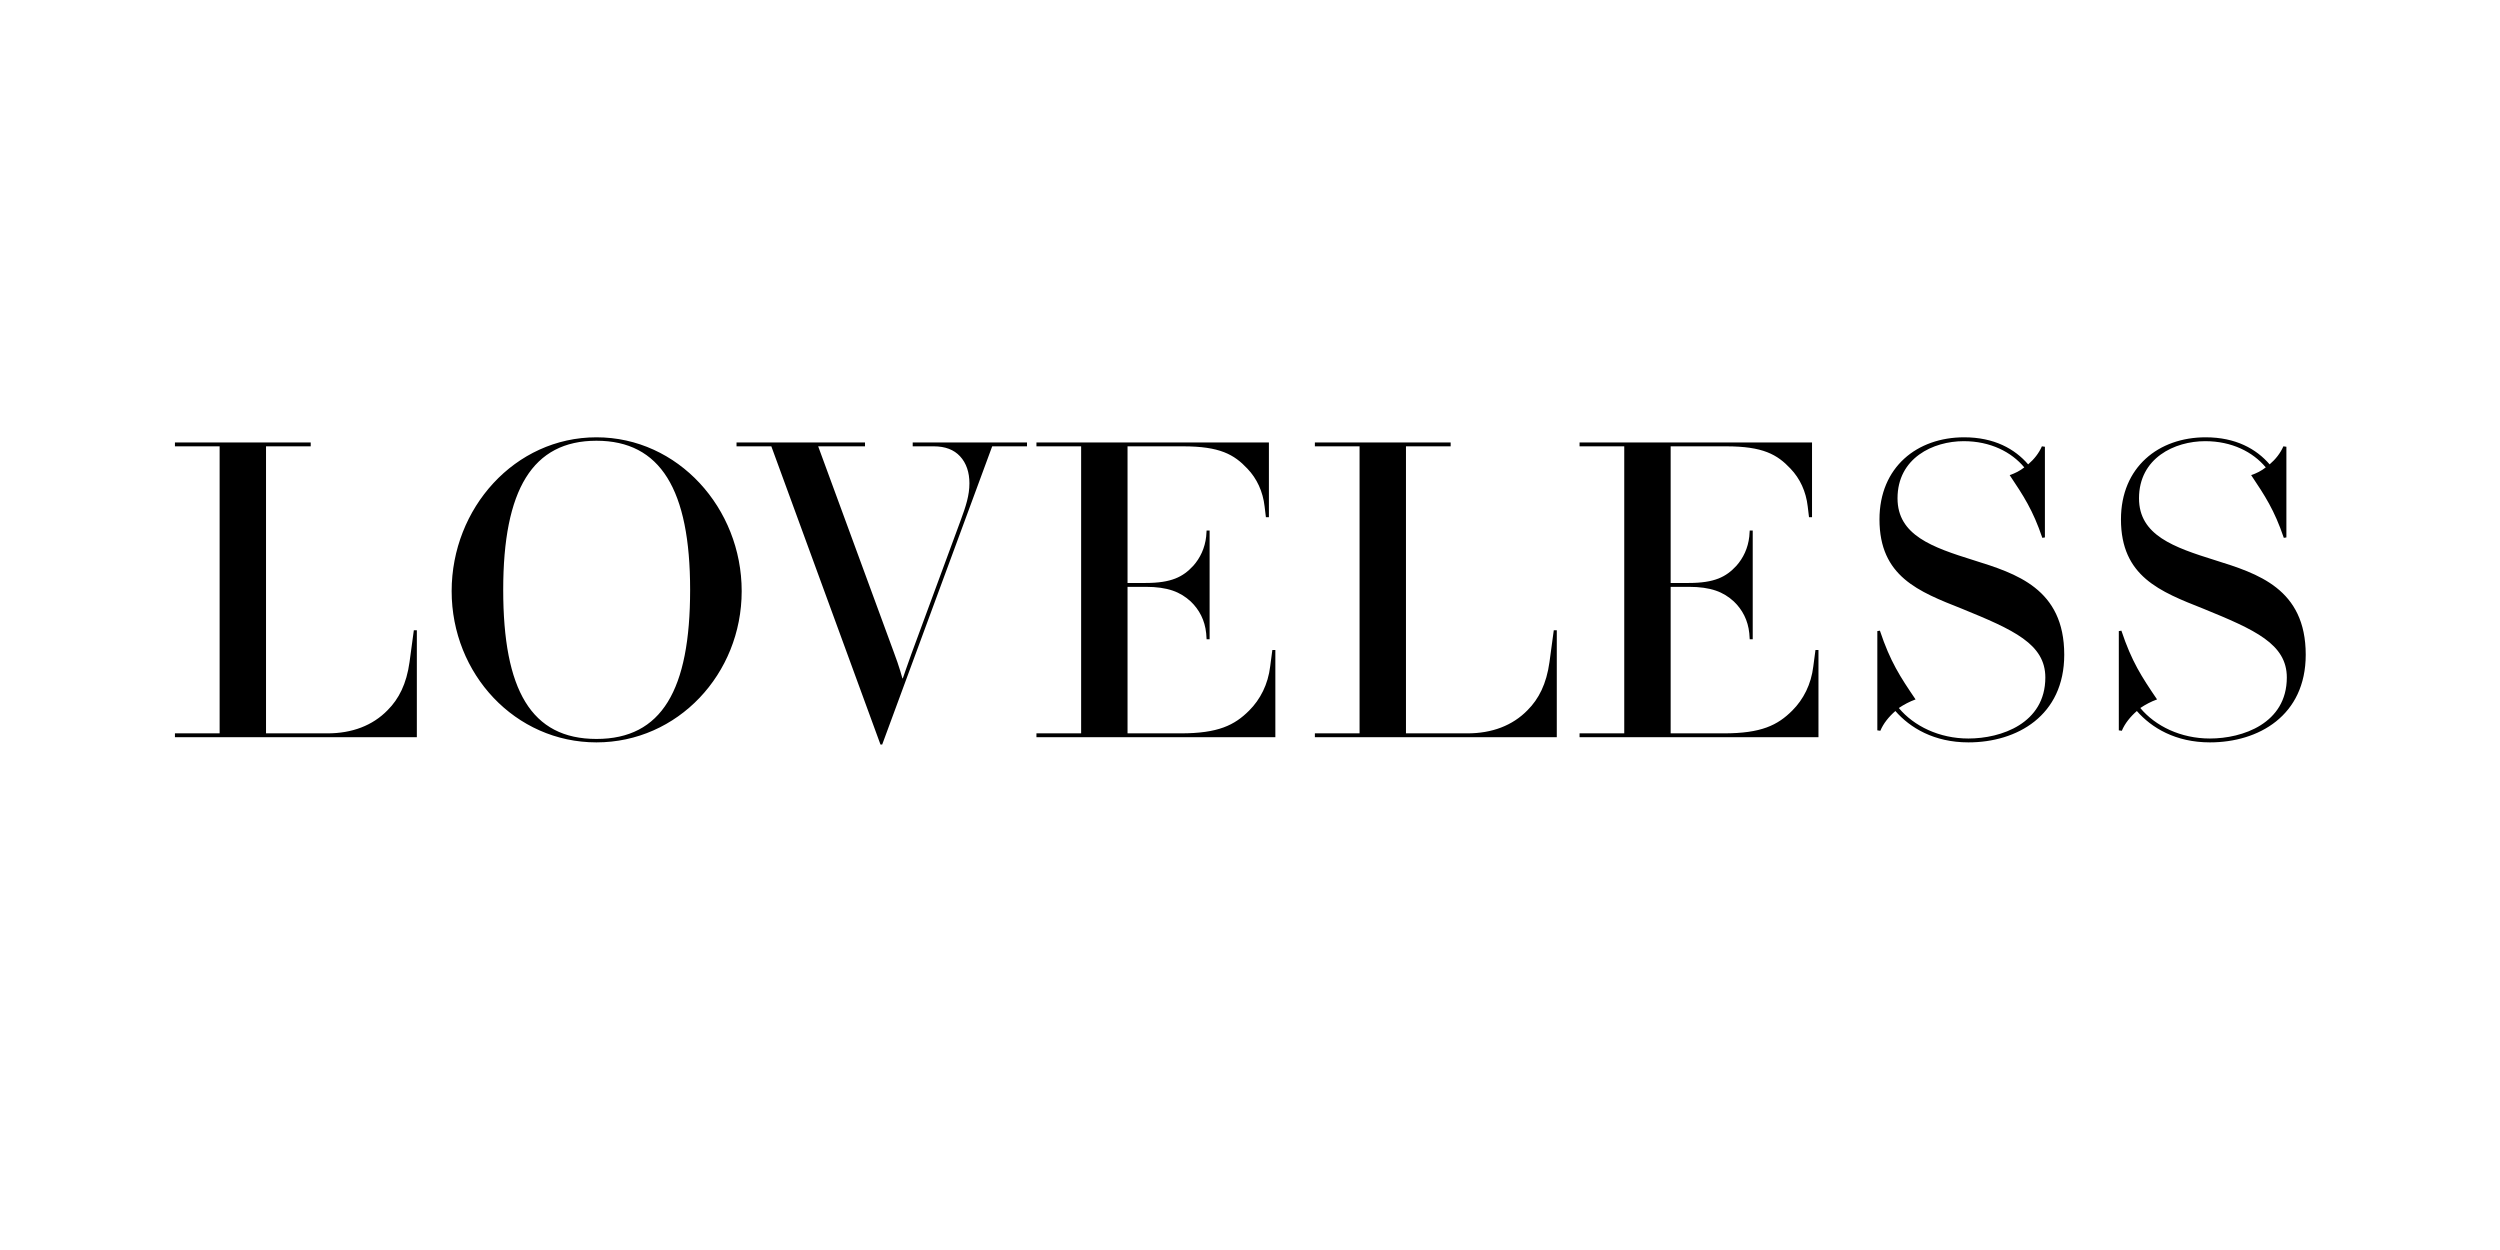
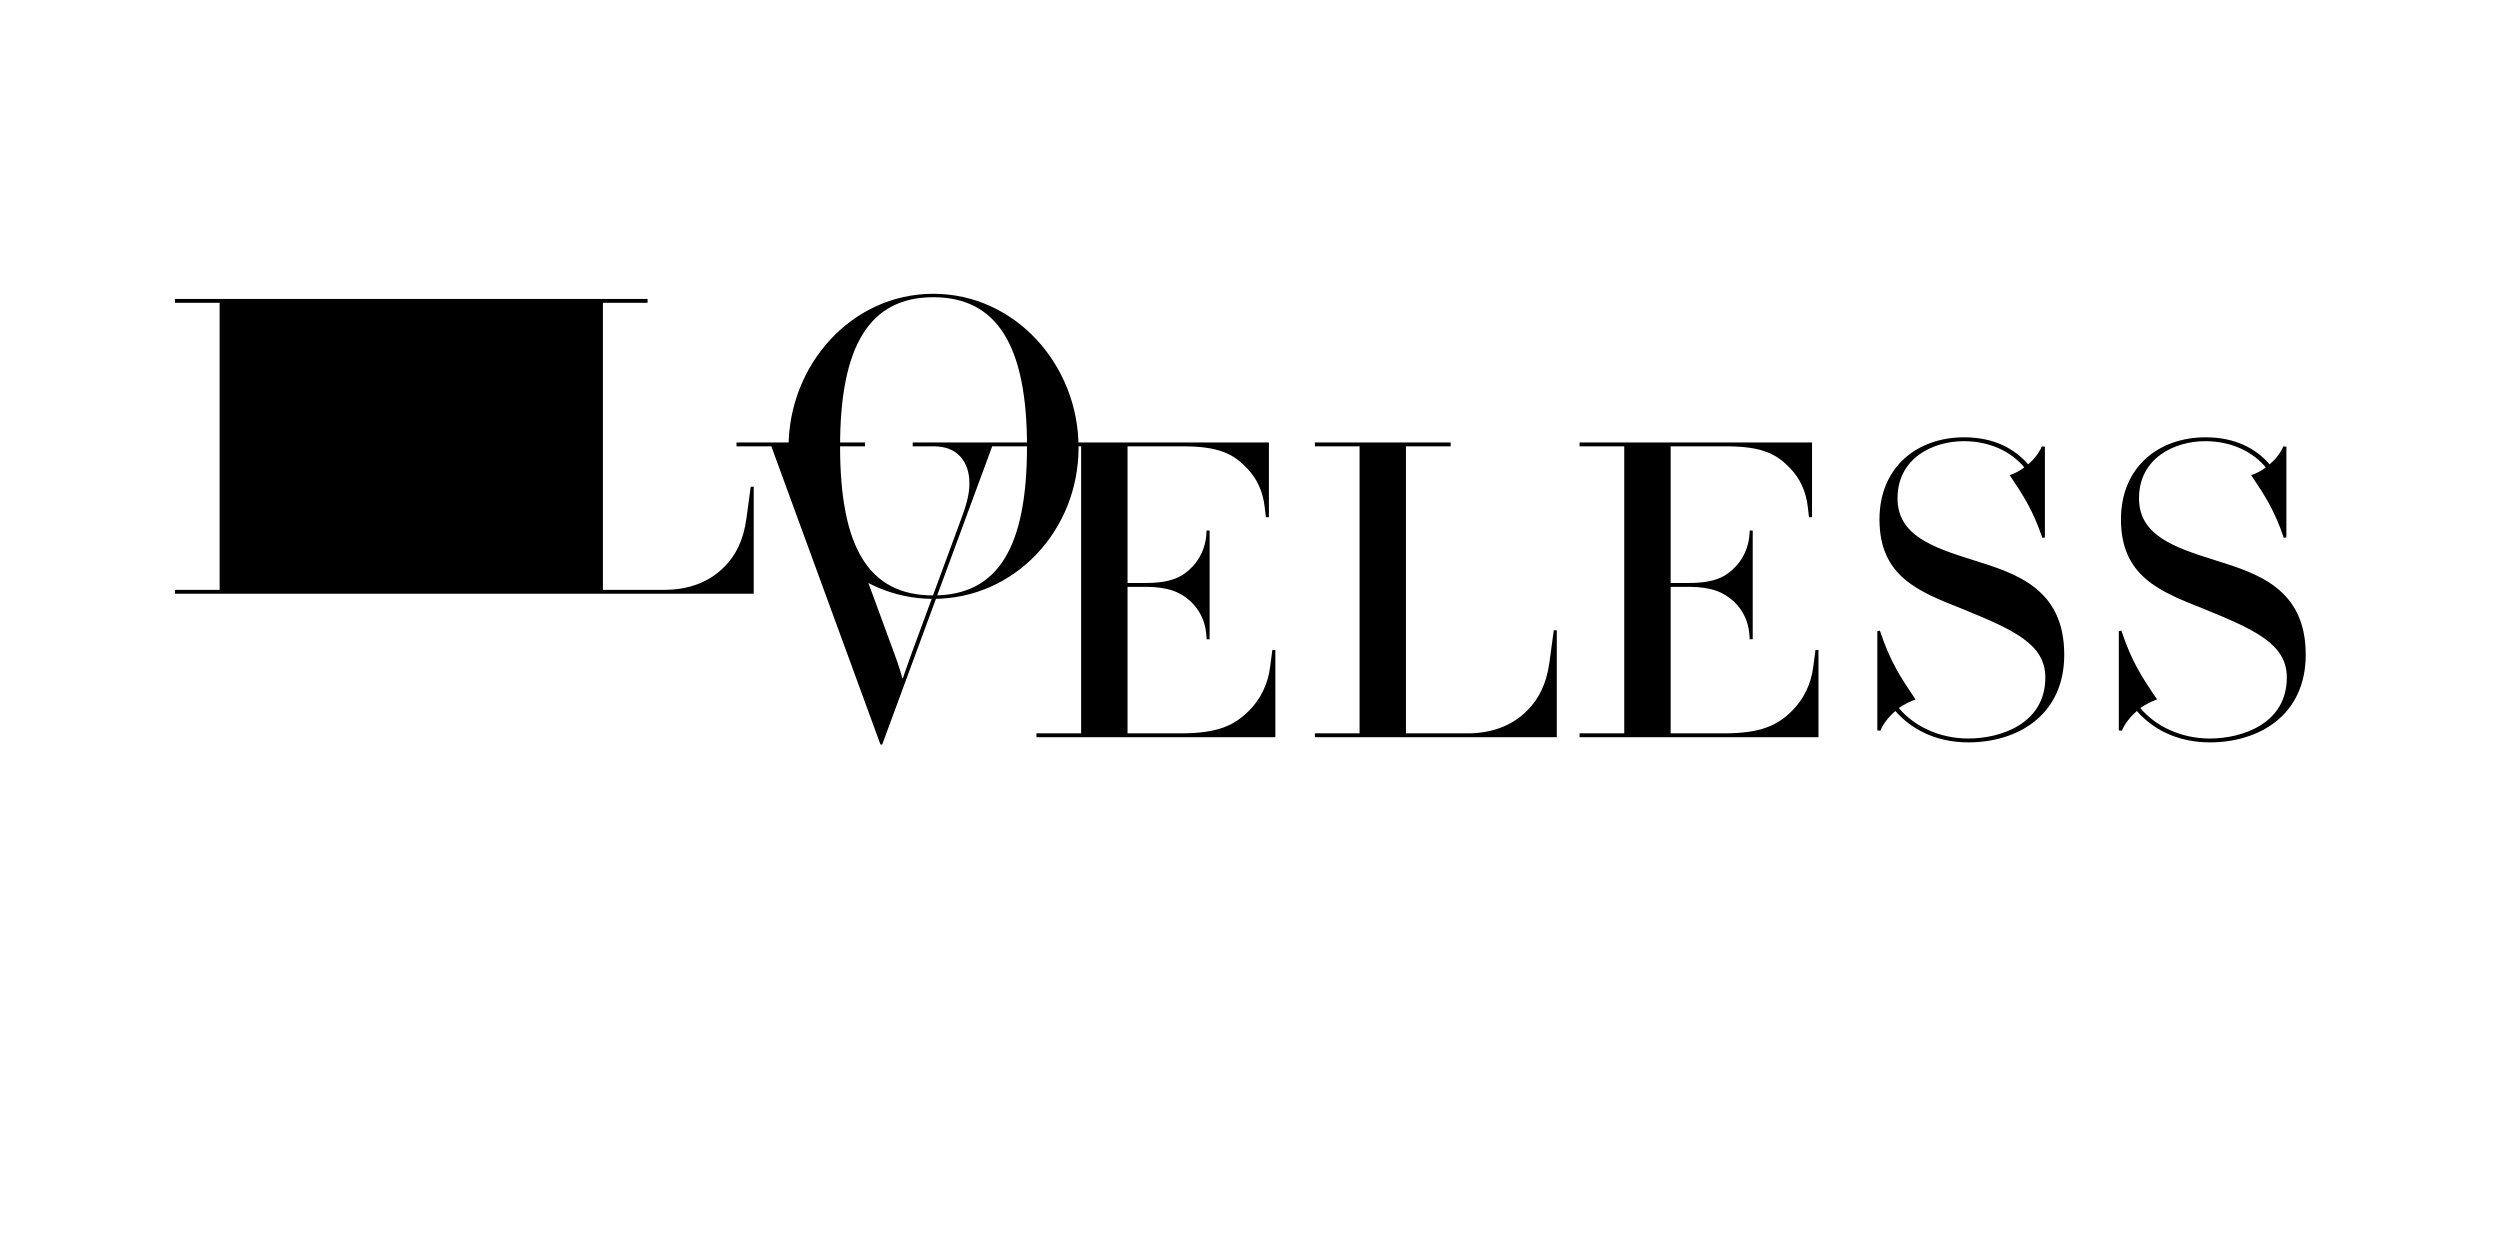
<svg xmlns="http://www.w3.org/2000/svg" viewBox="0 0 3200 1600">
-   <path d="M2951.33,838.05c0-84.7-61.6-103.95-116.05-121-52.8-16.5-97.35-31.9-97.35-79.2,0-51.7,45.65-73.15,84.7-73.15,34.1,0,61.05,13.75,77.55,33.55-5.5,4.4-12.1,7.7-18.7,9.9,17.6,26.4,29.7,44.55,41.8,80.3l3.3-.55v-116.05l-3.85-.55c-3.85,8.8-9.9,16.5-17.6,23.1-17.05-19.8-43.45-34.65-81.95-34.65-59.95,0-108.35,37.95-108.35,105.05,0,73.15,50.05,92.4,105.6,114.4,66,26.95,106.7,45.1,106.7,88,0,58.85-56.65,78.1-98.45,78.1-37.4,0-69.85-15.95-89.1-39.05,6.6-4.4,13.75-8.25,21.45-11-19.8-29.15-32.45-48.4-45.65-88l-3.3,.55v127.05l3.85,.55c3.85-9.35,11-18.15,19.25-25.3,18.7,21.45,49.5,40.15,93.5,40.15,62.15,0,122.65-34.1,122.65-112.2m-309.1,0c0-84.7-61.6-103.95-116.05-121-52.8-16.5-97.35-31.9-97.35-79.2,0-51.7,45.65-73.15,84.7-73.15,34.1,0,61.05,13.75,77.55,33.55-5.5,4.4-12.1,7.7-18.7,9.9,17.6,26.4,29.7,44.55,41.8,80.3l3.3-.55v-116.05l-3.85-.55c-3.85,8.8-9.9,16.5-17.6,23.1-17.05-19.8-43.45-34.65-81.95-34.65-59.95,0-108.35,37.95-108.35,105.05,0,73.15,50.05,92.4,105.6,114.4,66,26.95,106.7,45.1,106.7,88,0,58.85-56.65,78.1-98.45,78.1-37.4,0-69.85-15.95-89.1-39.05,6.6-4.4,13.75-8.25,21.45-11-19.8-29.15-32.45-48.4-45.65-88l-3.3,.55v127.05l3.85,.55c3.85-9.35,11-18.15,19.25-25.3,18.7,21.45,49.5,40.15,93.5,40.15,62.15,0,122.65-34.1,122.65-112.2m-314.59,105.6v-111.65h-3.85l-2.75,20.9c-2.75,23.1-12.65,42.35-26.95,56.65-18.7,18.7-39.6,29.15-87.45,29.15h-68.2v-187.55h23.1c28.6,0,44.55,6.6,57.75,18.7,11,10.45,18.15,24.2,19.8,40.7l.55,7.7h3.85v-139.15h-3.85l-.55,7.7c-1.65,14.85-7.7,27.5-16.5,37.4-13.2,14.3-28.05,22-61.05,22h-23.1v-174.9h70.95c47.3,0,65.45,10.45,82.5,28.6,12.1,12.65,19.8,29.15,22,48.4l1.65,13.75h3.85v-95.7h-297.55v4.95h57.2v367.4h-57.2v4.95h305.8Zm-334.95,0v-136.95h-3.85l-5.5,40.7c-3.85,28.05-13.75,47.3-28.05,61.6-19.25,19.8-45.65,29.7-77,29.7h-78.65v-367.4h57.2v-4.95h-173.8v4.95h57.2v367.4h-57.2v4.95h309.65Zm-360.24,0v-111.65h-3.85l-2.75,20.9c-2.75,23.1-12.65,42.35-26.95,56.65-18.7,18.7-39.6,29.15-87.45,29.15h-68.2v-187.55h23.1c28.6,0,44.55,6.6,57.75,18.7,11,10.45,18.15,24.2,19.8,40.7l.55,7.7h3.85v-139.15h-3.85l-.55,7.7c-1.65,14.85-7.7,27.5-16.5,37.4-13.2,14.3-28.05,22-61.05,22h-23.1v-174.9h70.95c47.3,0,65.45,10.45,82.5,28.6,12.1,12.65,19.8,29.15,22,48.4l1.65,13.75h3.85v-95.7h-297.55v4.95h57.2v367.4h-57.2v4.95h305.8Zm-317.89-372.35v-4.95h-146.3v4.95h26.95c14.85,0,25.85,4.4,33.55,12.65,8.25,8.8,12.1,20.9,12.1,34.65,0,15.4-4.4,29.15-11.55,48.4l-62.7,169.95c-3.85,10.45-11,31.35-11,31.35h-.55s-3.85-14.85-11-33.55l-96.8-263.45h59.95v-4.95h-164.45v4.95h44.55l139.7,381.7h2.2l140.8-381.7h44.55Zm-431.2,183.7c0,128.15-36.3,190.85-119.9,190.85s-119.35-62.7-119.35-190.85,37.4-190.85,119.35-190.85,119.9,62.7,119.9,190.85m66,1.65c0-106.15-81.4-196.9-185.9-196.9s-185.35,90.75-185.35,196.9,81.4,193.6,185.35,193.6,185.9-87.45,185.9-193.6m-415.8,187v-136.95h-3.85l-5.5,40.7c-3.85,28.05-13.75,47.3-28.05,61.6-19.25,19.8-45.65,29.7-77,29.7h-78.65v-367.4h57.2v-4.95H223.92v4.95h57.2v367.4h-57.2v4.95h309.65Z" />
+   <path d="M2951.33,838.05c0-84.7-61.6-103.95-116.05-121-52.8-16.5-97.35-31.9-97.35-79.2,0-51.7,45.65-73.15,84.7-73.15,34.1,0,61.05,13.75,77.55,33.55-5.5,4.4-12.1,7.7-18.7,9.9,17.6,26.4,29.7,44.55,41.8,80.3l3.3-.55v-116.05l-3.85-.55c-3.85,8.8-9.9,16.5-17.6,23.1-17.05-19.8-43.45-34.65-81.95-34.65-59.95,0-108.35,37.95-108.35,105.05,0,73.15,50.05,92.4,105.6,114.4,66,26.95,106.7,45.1,106.7,88,0,58.85-56.65,78.1-98.45,78.1-37.4,0-69.85-15.95-89.1-39.05,6.6-4.4,13.75-8.25,21.45-11-19.8-29.15-32.45-48.4-45.65-88l-3.3,.55v127.05l3.85,.55c3.85-9.35,11-18.15,19.25-25.3,18.7,21.45,49.5,40.15,93.5,40.15,62.15,0,122.65-34.1,122.65-112.2m-309.1,0c0-84.7-61.6-103.95-116.05-121-52.8-16.5-97.35-31.9-97.35-79.2,0-51.7,45.65-73.15,84.7-73.15,34.1,0,61.05,13.75,77.55,33.55-5.5,4.4-12.1,7.7-18.7,9.9,17.6,26.4,29.7,44.55,41.8,80.3l3.3-.55v-116.05l-3.85-.55c-3.85,8.8-9.9,16.5-17.6,23.1-17.05-19.8-43.45-34.65-81.95-34.65-59.95,0-108.35,37.95-108.35,105.05,0,73.15,50.05,92.4,105.6,114.4,66,26.95,106.7,45.1,106.7,88,0,58.85-56.65,78.1-98.45,78.1-37.4,0-69.85-15.95-89.1-39.05,6.6-4.4,13.75-8.25,21.45-11-19.8-29.15-32.45-48.4-45.65-88l-3.3,.55v127.05l3.85,.55c3.85-9.35,11-18.15,19.25-25.3,18.7,21.45,49.5,40.15,93.5,40.15,62.15,0,122.65-34.1,122.65-112.2m-314.59,105.6v-111.65h-3.85l-2.75,20.9c-2.75,23.1-12.65,42.35-26.95,56.65-18.7,18.7-39.6,29.15-87.45,29.15h-68.2v-187.55h23.1c28.6,0,44.55,6.6,57.75,18.7,11,10.45,18.15,24.2,19.8,40.7l.55,7.7h3.85v-139.15h-3.85l-.55,7.7c-1.65,14.85-7.7,27.5-16.5,37.4-13.2,14.3-28.05,22-61.05,22h-23.1v-174.9h70.95c47.3,0,65.45,10.45,82.5,28.6,12.1,12.65,19.8,29.15,22,48.4l1.65,13.75h3.85v-95.7h-297.55v4.95h57.2v367.4h-57.2v4.95h305.8Zm-334.95,0v-136.95h-3.85l-5.5,40.7c-3.85,28.05-13.75,47.3-28.05,61.6-19.25,19.8-45.65,29.7-77,29.7h-78.65v-367.4h57.2v-4.95h-173.8v4.95h57.2v367.4h-57.2v4.95h309.65Zm-360.24,0v-111.65h-3.85l-2.75,20.9c-2.75,23.1-12.65,42.35-26.95,56.65-18.7,18.7-39.6,29.15-87.45,29.15h-68.2v-187.55h23.1c28.6,0,44.55,6.6,57.75,18.7,11,10.45,18.15,24.2,19.8,40.7l.55,7.7h3.85v-139.15h-3.85l-.55,7.7c-1.65,14.85-7.7,27.5-16.5,37.4-13.2,14.3-28.05,22-61.05,22h-23.1v-174.9h70.95c47.3,0,65.45,10.45,82.5,28.6,12.1,12.65,19.8,29.15,22,48.4l1.65,13.75h3.85v-95.7h-297.55v4.95h57.2v367.4h-57.2v4.95h305.8Zm-317.89-372.35v-4.95h-146.3v4.95h26.95c14.85,0,25.85,4.4,33.55,12.65,8.25,8.8,12.1,20.9,12.1,34.65,0,15.4-4.4,29.15-11.55,48.4l-62.7,169.95c-3.85,10.45-11,31.35-11,31.35h-.55s-3.85-14.85-11-33.55l-96.8-263.45h59.95v-4.95h-164.45v4.95h44.55l139.7,381.7h2.2l140.8-381.7h44.55Zc0,128.15-36.3,190.85-119.9,190.85s-119.35-62.7-119.35-190.85,37.4-190.85,119.35-190.85,119.9,62.7,119.9,190.85m66,1.65c0-106.15-81.4-196.9-185.9-196.9s-185.35,90.75-185.35,196.9,81.4,193.6,185.35,193.6,185.9-87.45,185.9-193.6m-415.8,187v-136.95h-3.85l-5.5,40.7c-3.85,28.05-13.75,47.3-28.05,61.6-19.25,19.8-45.65,29.7-77,29.7h-78.65v-367.4h57.2v-4.95H223.92v4.95h57.2v367.4h-57.2v4.95h309.65Z" />
</svg>